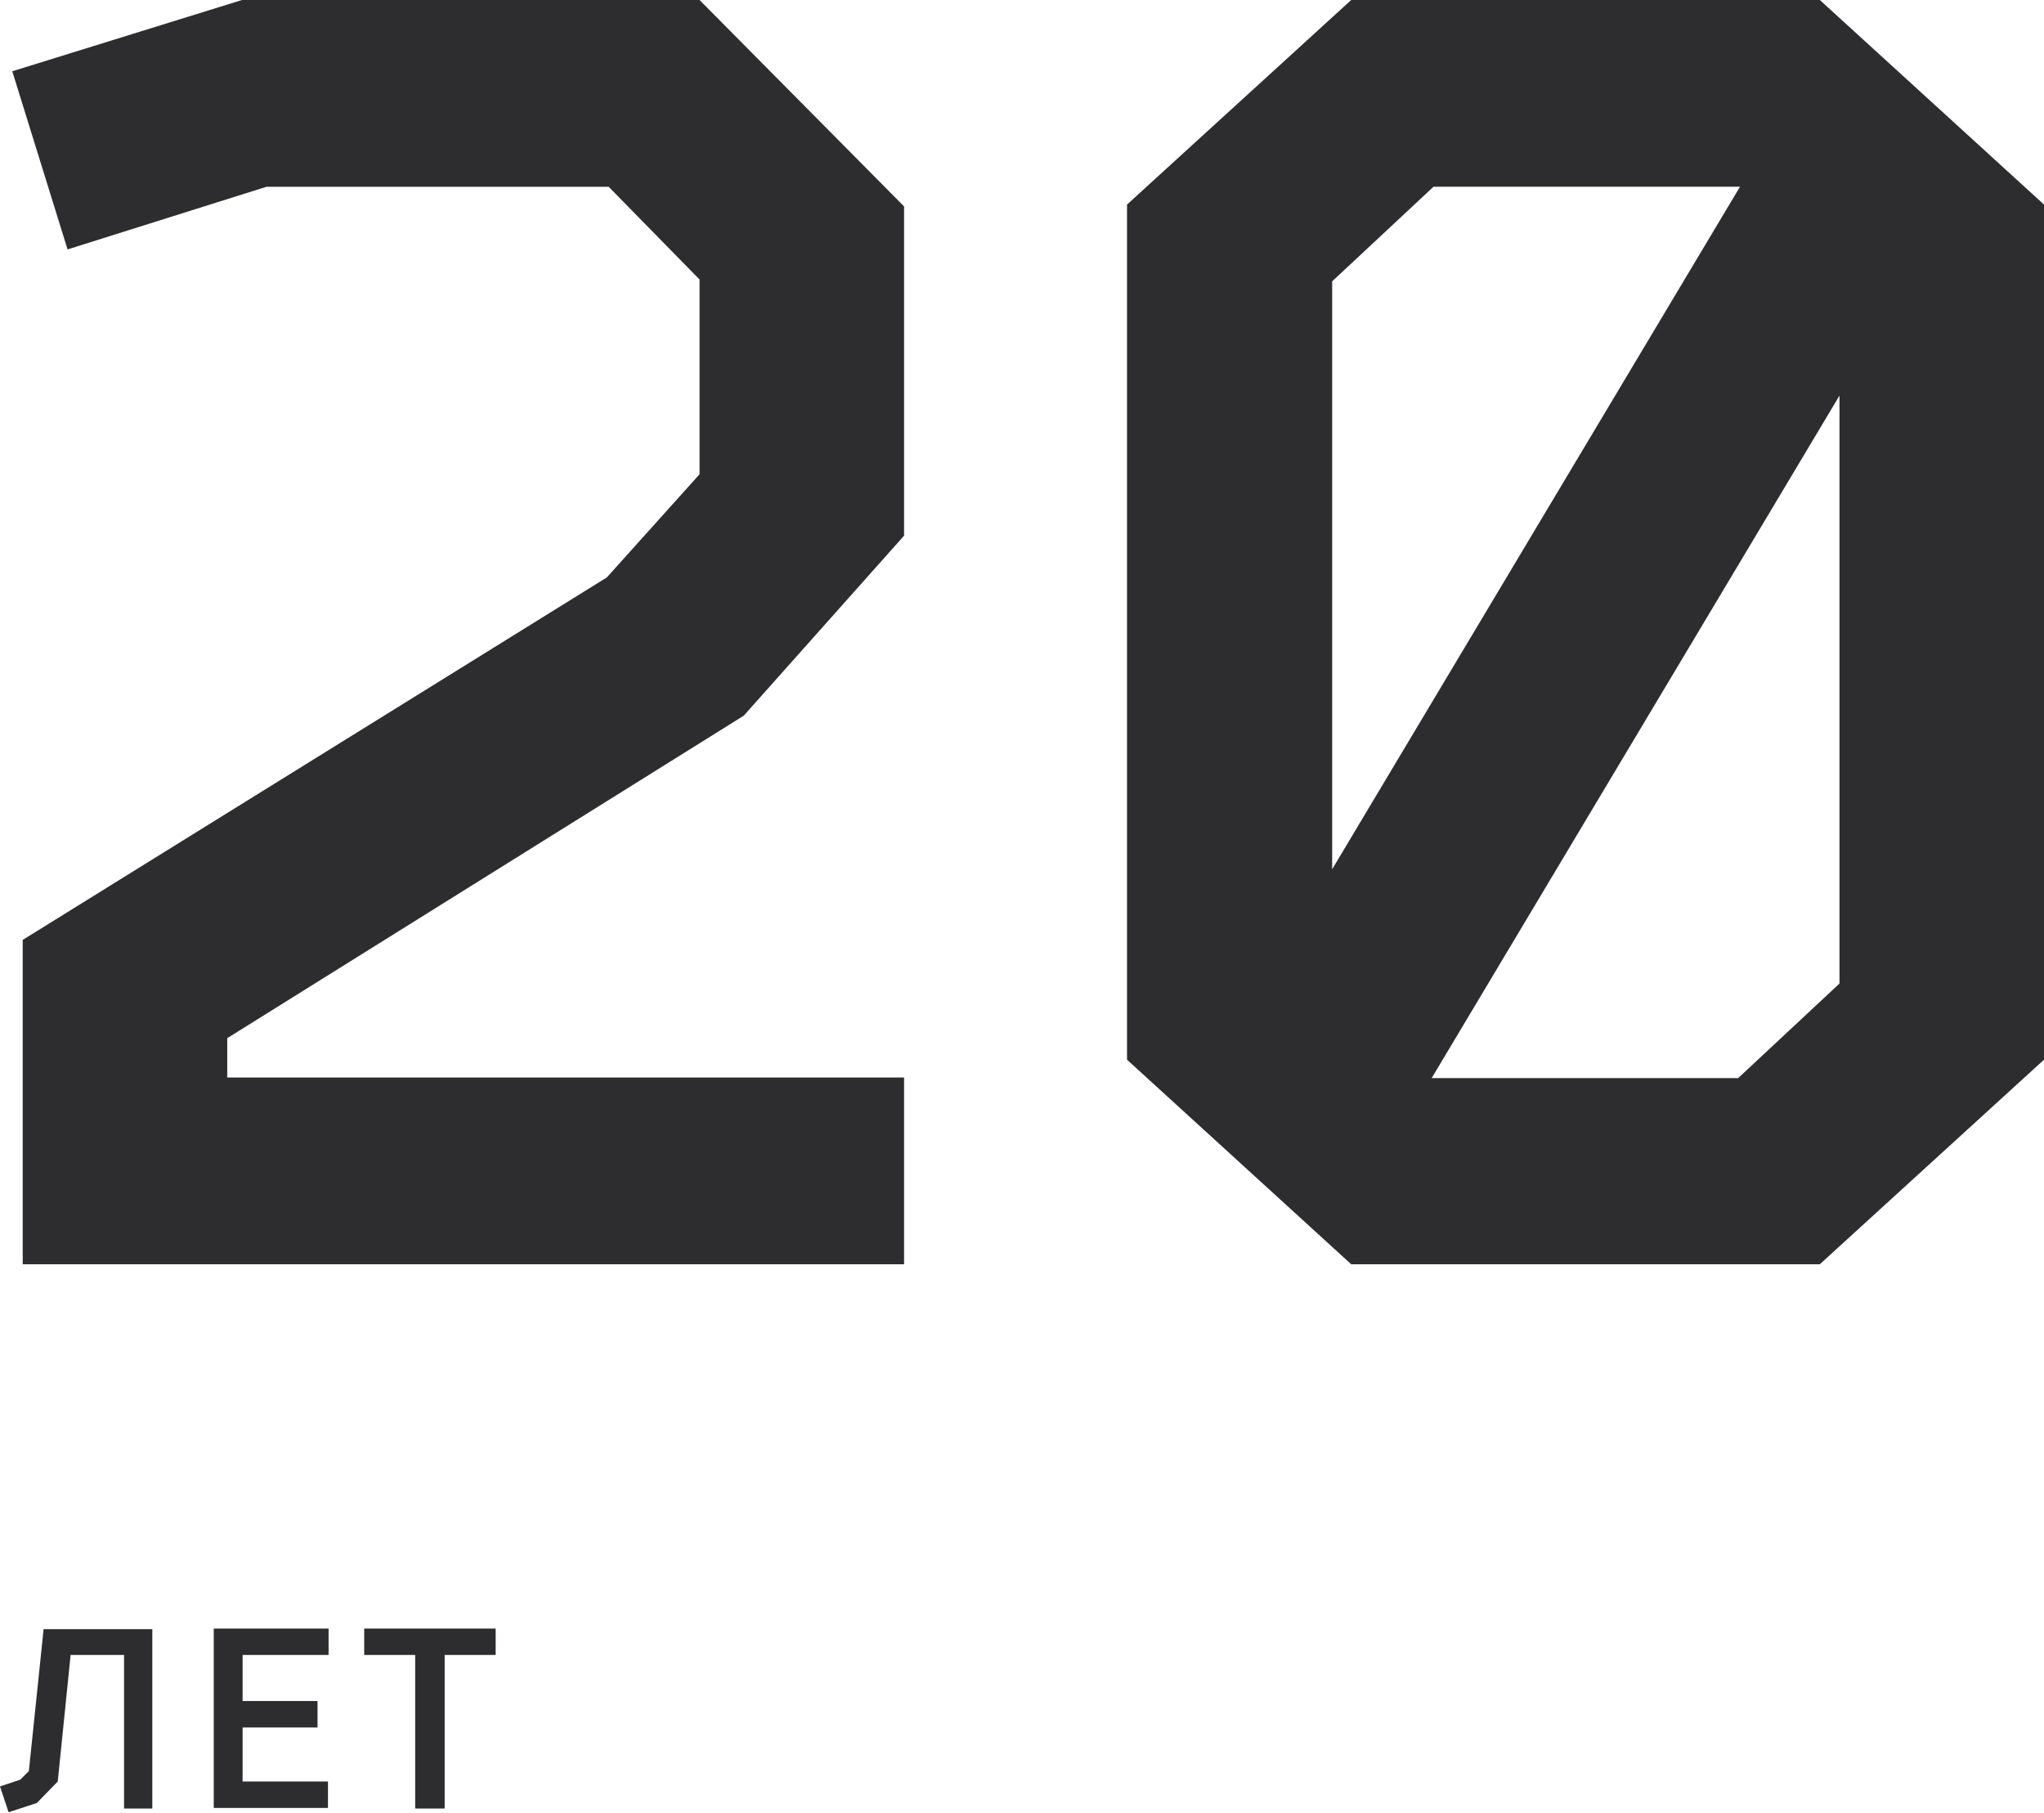
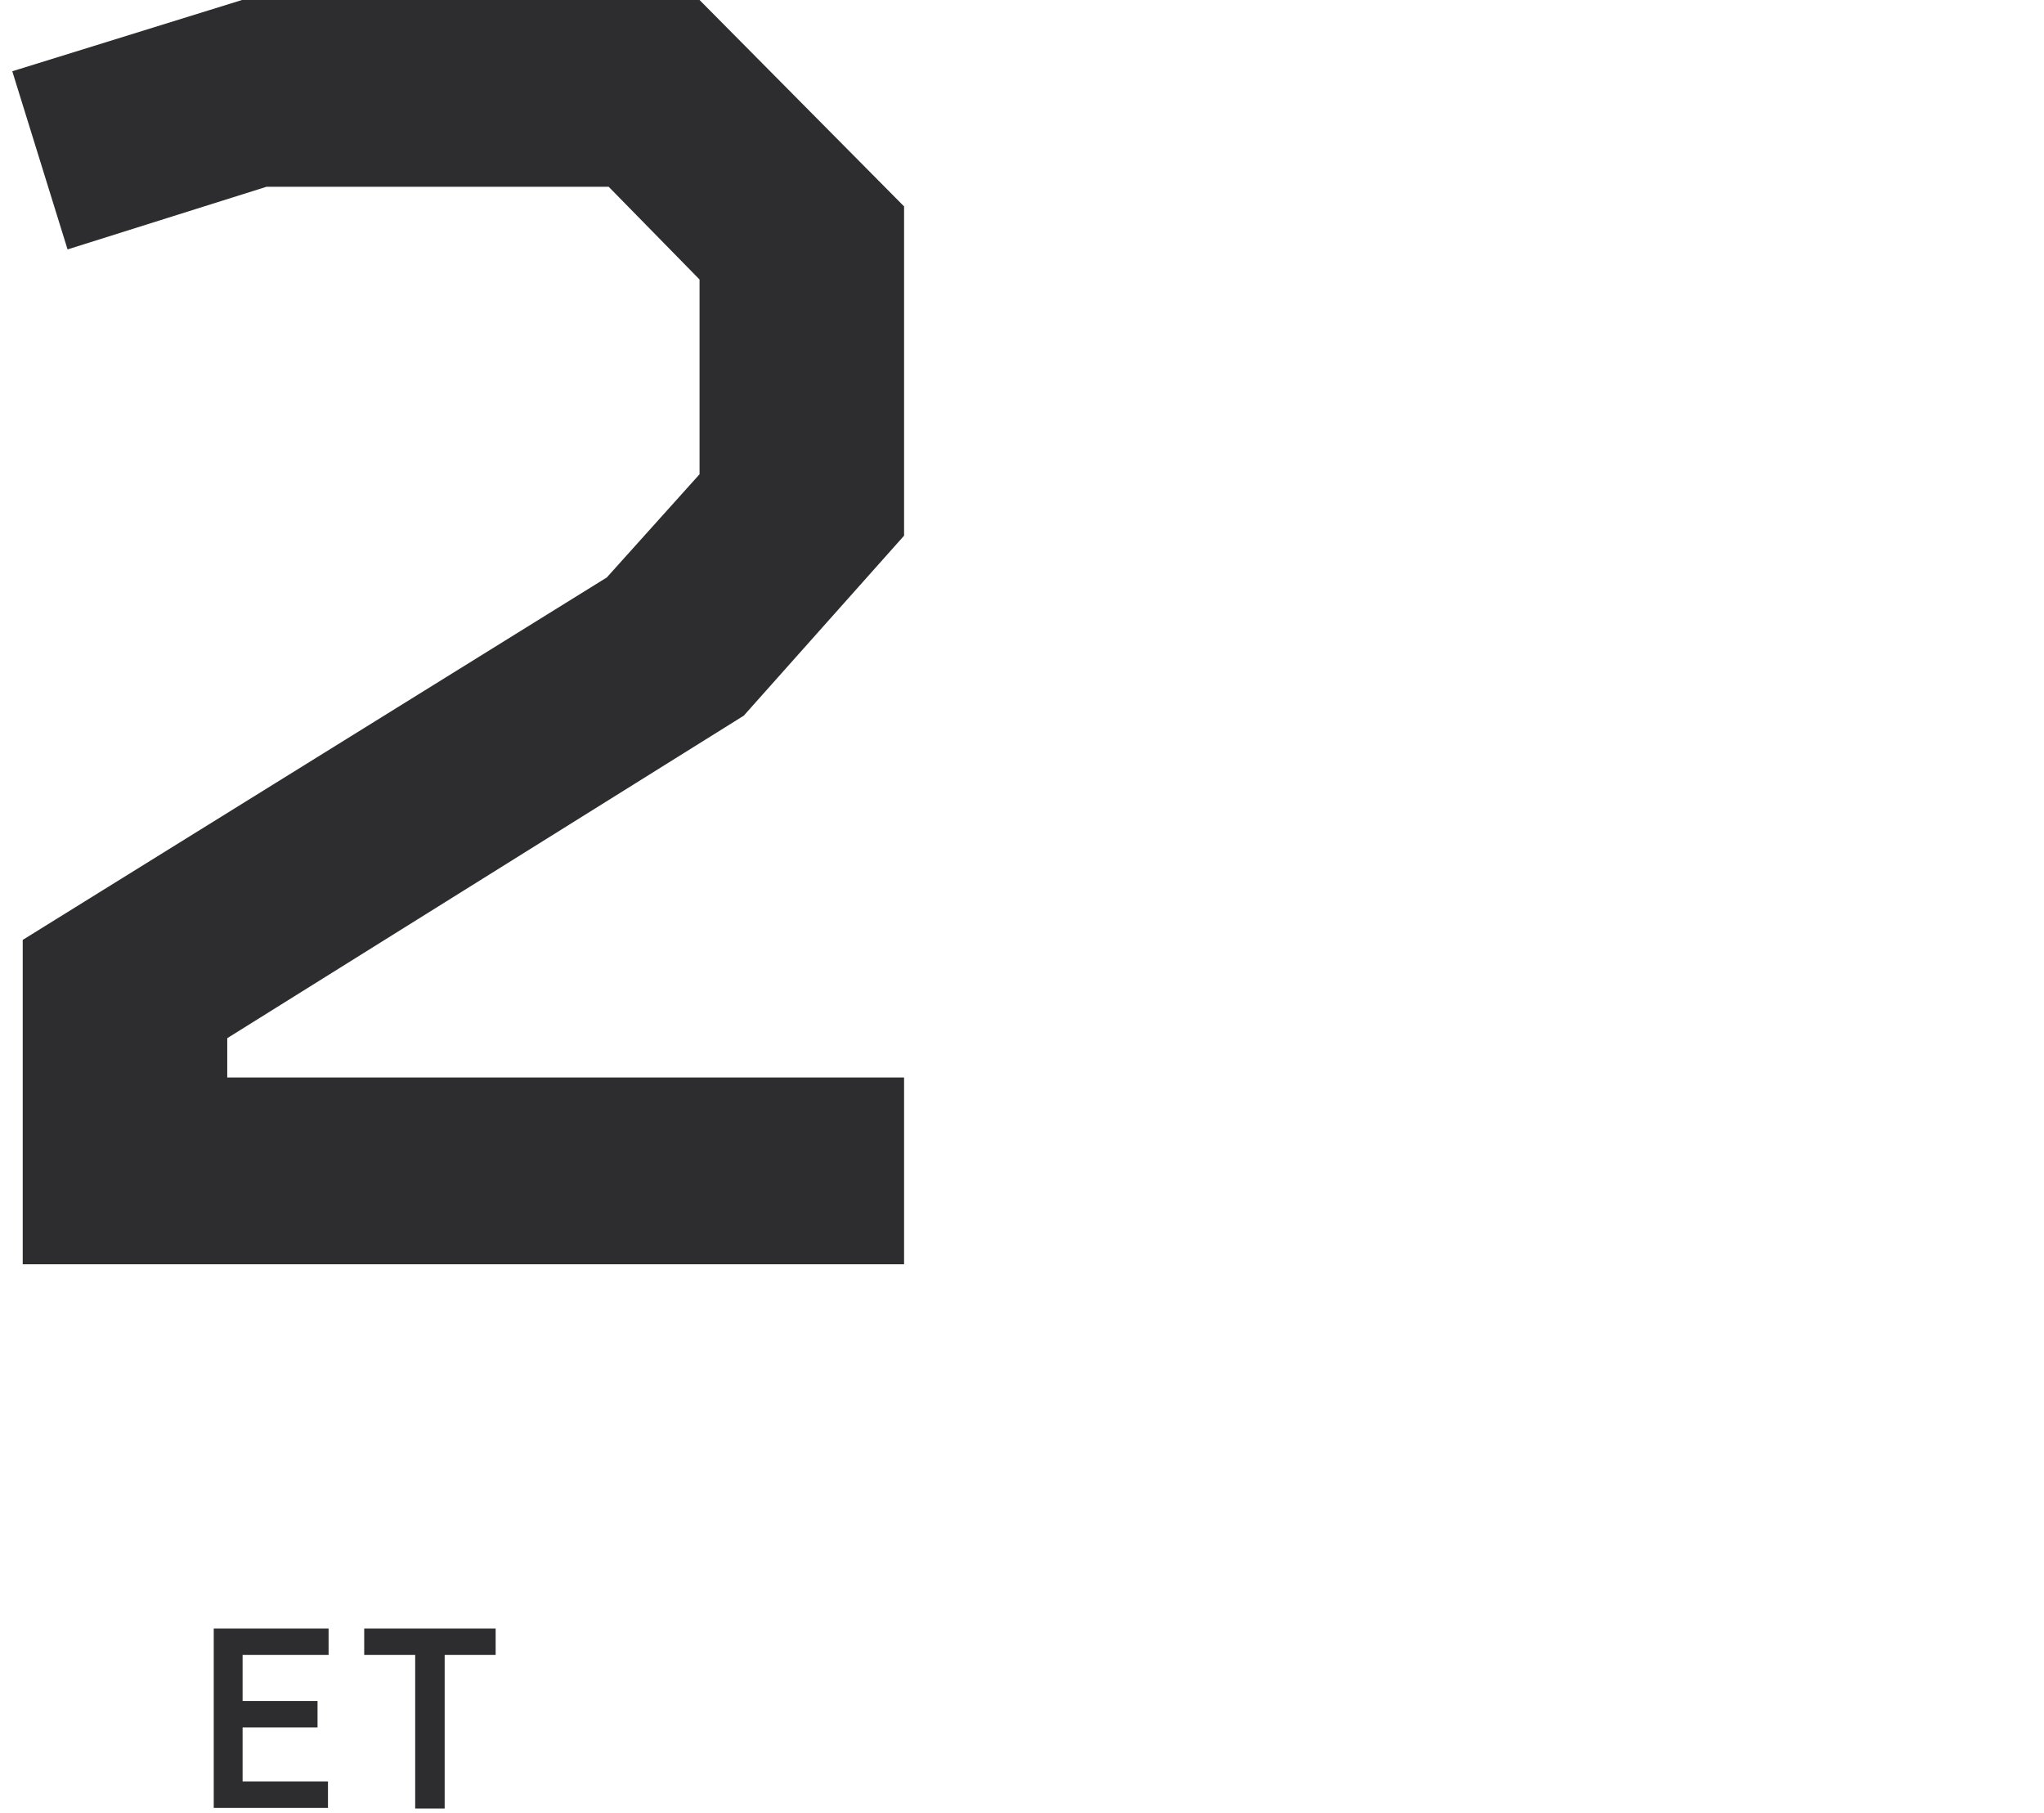
<svg xmlns="http://www.w3.org/2000/svg" id="Layer_1" x="0px" y="0px" viewBox="0 0 332.8 295.1" style="enable-background:new 0 0 332.8 295.1;" xml:space="preserve">
  <style type="text/css"> .st0{fill:#2D2D30;} </style>
  <g id="XMLID_12_">
    <g id="XMLID_8_">
      <g id="XMLID_67_">
        <path id="XMLID_72_" class="st0" d="M11,40.6l-9-29L39.4,0h74.5l33.3,33.6v53.6l-26.1,29.3l-84.1,52.5v6.4h110.2v30.4H3.7v-52.8 L98.8,94l15.1-16.8V45.5L99.1,30.4H43.4L11,40.6z" />
-         <path id="XMLID_68_" class="st0" d="M296.3,0l36.5,33.3v139.2l-36.5,33.3H220l-36.5-33.3V33.3L220,0H296.3z M216.9,141.5 l66.4-111.1h-49.9l-16.5,15.4V141.5z M299.5,160.1V64.4l-66.4,111.1H283L299.5,160.1z" />
      </g>
    </g>
    <g id="XMLID_1_">
-       <path id="XMLID_2_" class="st0" d="M24.9,294.4h-4.7v-25h-8.7l-2.1,20.6L6,293.5l-4.6,1.5L0,290.8l3.3-1.1l1.4-1.4l2.4-23.1h17.7 V294.4z" />
      <path id="XMLID_4_" class="st0" d="M34.8,265.1h18.7v4.3H39.5v7.5h12.2v4.3H39.5v8.8h13.9v4.3H34.8V265.1z" />
      <path id="XMLID_6_" class="st0" d="M72.3,294.4h-4.7v-25h-8.3v-4.3h21.4v4.3h-8.3V294.4z" />
    </g>
  </g>
</svg>